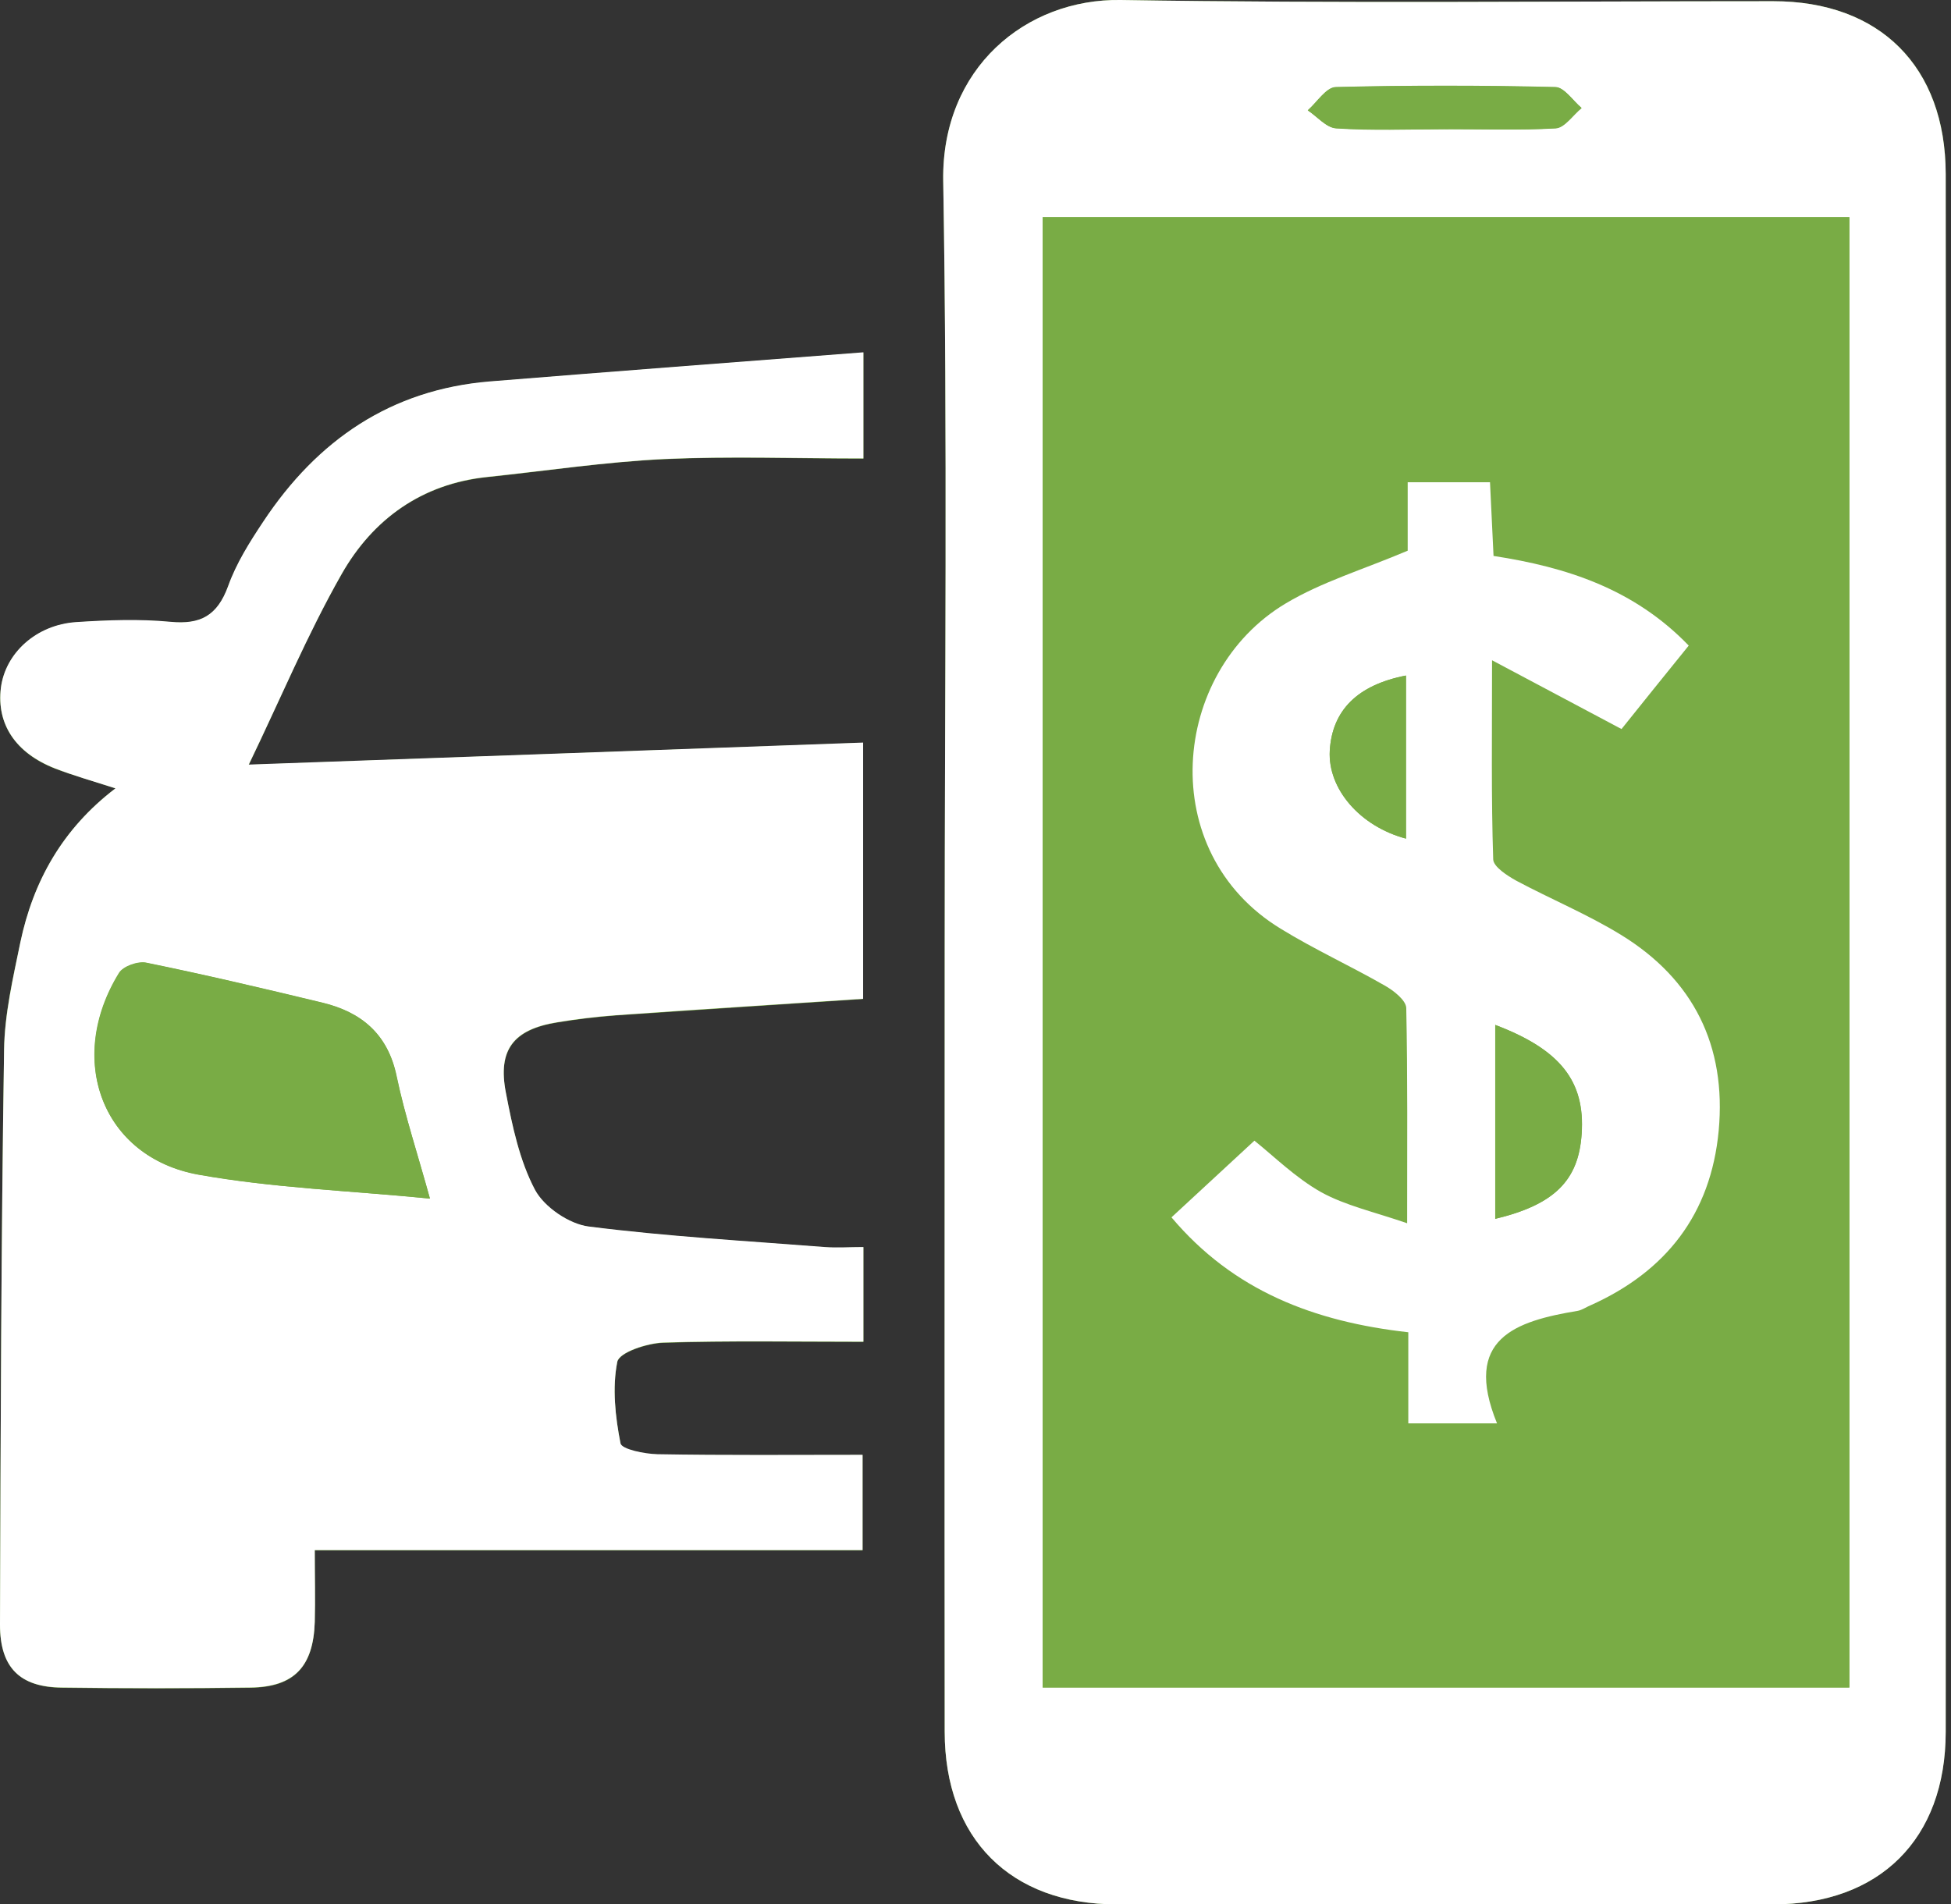
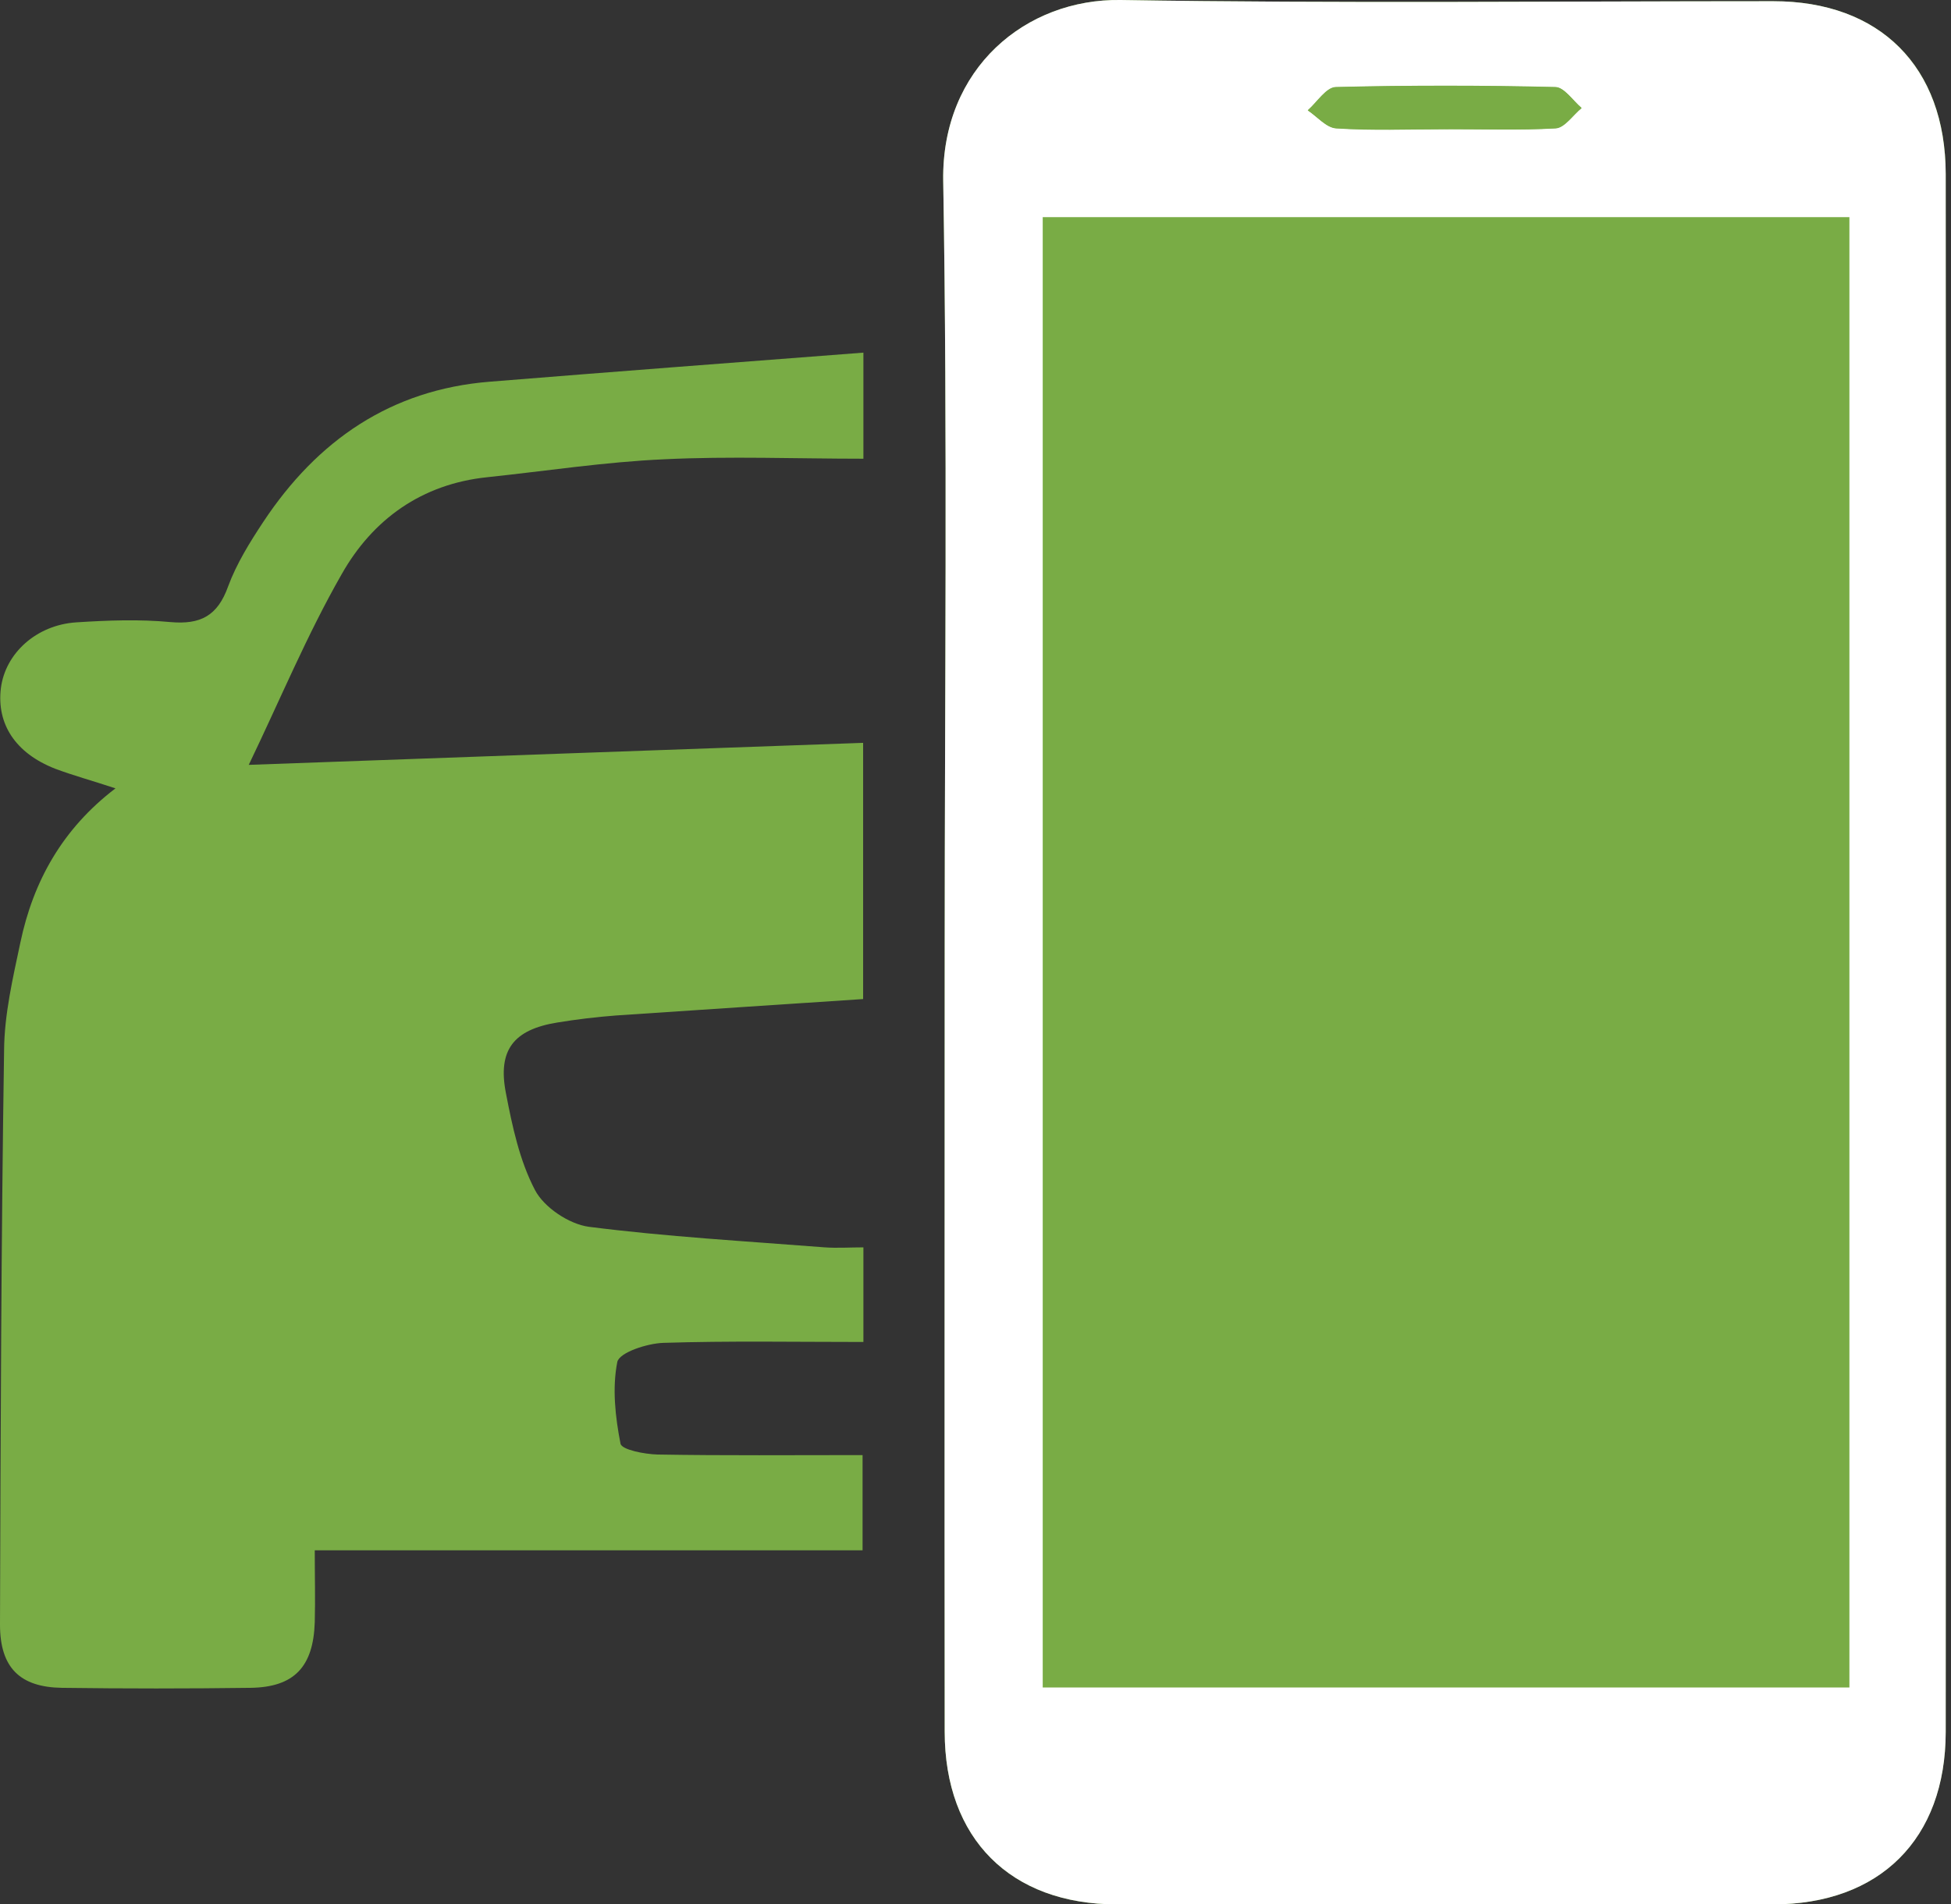
<svg xmlns="http://www.w3.org/2000/svg" width="100%" height="100%" viewBox="0 0 42 41" version="1.1" xml:space="preserve" style="fill-rule:evenodd;clip-rule:evenodd;stroke-linejoin:round;stroke-miterlimit:2;">
  <rect x="0" y="0" width="42" height="41" fill="#333333" stroke="none" />
  <g transform="matrix(1,0,0,1,-379.055,-279.5)">
    <g transform="matrix(1,0,0,1,377,277.002)">
      <g transform="matrix(1,0,0,1,-0.945,-0.502)">
        <path d="M23.337,23.434L23.337,40.28C23.337,42.583 24.752,44 27.044,44L41.166,44C43.465,44 44.88,42.595 44.886,40.286C44.893,29.108 44.893,17.924 44.886,6.746C44.886,4.43 43.465,3.026 41.173,3.026C36.488,3.026 31.81,3.076 27.125,3C25.09,2.969 23.268,4.468 23.305,6.891C23.399,12.407 23.337,17.917 23.337,23.434Z" style="fill:rgb(121,172,69);fill-rule:nonzero;" />
      </g>
    </g>
    <g transform="matrix(1,0,0,1,377,277.002)">
      <g transform="matrix(1,0,0,1,-0.945,-0.502)">
        <path d="M5.486,19.973C4.34,20.846 3.714,21.979 3.438,23.295C3.276,24.06 3.094,24.838 3.088,25.61C3.025,29.735 3.013,33.859 3,37.977C3,38.907 3.432,39.325 4.334,39.338C5.687,39.356 7.039,39.356 8.392,39.338C9.331,39.325 9.745,38.888 9.776,37.927C9.789,37.433 9.776,36.94 9.776,36.377L21.569,36.377L21.569,34.327C20.053,34.327 18.606,34.34 17.154,34.315C16.878,34.308 16.383,34.213 16.358,34.081C16.245,33.505 16.177,32.885 16.289,32.322C16.333,32.119 16.928,31.923 17.279,31.911C18.7,31.866 20.122,31.892 21.587,31.892L21.587,29.855C21.293,29.855 21.024,29.874 20.755,29.855C19.057,29.722 17.36,29.627 15.676,29.412C15.25,29.355 14.711,28.994 14.517,28.621C14.185,27.988 14.028,27.248 13.891,26.534C13.709,25.604 14.06,25.167 14.993,25.015C15.413,24.946 15.838,24.895 16.258,24.863C18.024,24.743 19.79,24.629 21.581,24.509L21.581,18.993C17.191,19.151 12.851,19.303 8.355,19.467C9.031,18.063 9.607,16.671 10.352,15.368C11.022,14.179 12.081,13.42 13.49,13.274C14.755,13.141 16.02,12.945 17.298,12.888C18.713,12.819 20.141,12.876 21.587,12.876L21.587,10.592C18.863,10.801 16.202,11.003 13.54,11.218C11.417,11.389 9.833,12.477 8.668,14.236C8.38,14.672 8.092,15.134 7.91,15.627C7.684,16.26 7.315,16.45 6.67,16.393C6,16.33 5.317,16.355 4.641,16.399C3.777,16.456 3.113,17.07 3.019,17.816C2.925,18.588 3.332,19.214 4.184,19.549C4.572,19.695 4.973,19.803 5.486,19.973Z" style="fill:rgb(121,172,69);fill-rule:nonzero;" />
      </g>
    </g>
    <g transform="matrix(1,0,0,1,377,277.002)">
      <g transform="matrix(1,0,0,1,-0.945,-0.502)">
        <path d="M23.337,23.434C23.337,17.917 23.399,12.407 23.305,6.891C23.268,4.468 25.084,2.969 27.126,3C31.81,3.076 36.488,3.026 41.173,3.026C43.465,3.026 44.88,4.43 44.886,6.746C44.893,17.924 44.893,29.108 44.886,40.286C44.886,42.595 43.465,44 41.166,44L27.044,44C24.752,44 23.337,42.583 23.337,40.28C23.33,34.663 23.337,29.051 23.337,23.434ZM25.447,7.675L25.447,39.331L42.813,39.331L42.813,7.675L25.447,7.675ZM34.09,5.778C34.891,5.778 35.693,5.809 36.488,5.759C36.682,5.746 36.858,5.474 37.045,5.322C36.858,5.164 36.67,4.873 36.482,4.873C34.91,4.835 33.332,4.835 31.754,4.873C31.547,4.879 31.353,5.196 31.152,5.373C31.353,5.506 31.547,5.746 31.76,5.759C32.536,5.809 33.313,5.784 34.09,5.778Z" style="fill:white;fill-rule:nonzero;" />
      </g>
    </g>
    <g transform="matrix(1,0,0,1,377,277.002)">
      <g transform="matrix(1,0,0,1,-0.945,-0.502)">
-         <path d="M5.486,19.973C4.973,19.809 4.572,19.695 4.184,19.543C3.332,19.208 2.925,18.588 3.019,17.81C3.113,17.063 3.777,16.45 4.641,16.393C5.317,16.349 6,16.323 6.67,16.387C7.315,16.45 7.678,16.254 7.91,15.621C8.085,15.128 8.373,14.672 8.668,14.229C9.833,12.471 11.417,11.389 13.54,11.212C16.202,10.997 18.863,10.794 21.587,10.585L21.587,12.869C20.135,12.869 18.713,12.819 17.298,12.882C16.026,12.945 14.761,13.135 13.49,13.268C12.087,13.413 11.029,14.172 10.352,15.362C9.613,16.665 9.031,18.063 8.355,19.461C12.845,19.303 17.185,19.145 21.581,18.987L21.581,24.503C19.79,24.623 18.024,24.731 16.258,24.857C15.832,24.889 15.413,24.939 14.993,25.009C14.054,25.161 13.709,25.597 13.891,26.527C14.028,27.242 14.185,27.988 14.517,28.615C14.717,28.988 15.256,29.355 15.676,29.406C17.36,29.621 19.064,29.715 20.755,29.848C21.017,29.867 21.287,29.848 21.587,29.848L21.587,31.885C20.122,31.885 18.7,31.86 17.279,31.904C16.928,31.917 16.333,32.113 16.289,32.316C16.177,32.879 16.245,33.499 16.358,34.074C16.383,34.201 16.872,34.302 17.154,34.308C18.606,34.334 20.053,34.321 21.569,34.321L21.569,36.371L9.776,36.371C9.776,36.934 9.789,37.427 9.776,37.92C9.745,38.882 9.331,39.319 8.392,39.331C7.039,39.35 5.687,39.35 4.334,39.331C3.432,39.325 3,38.907 3,37.977C3.013,33.853 3.025,29.728 3.088,25.604C3.1,24.832 3.282,24.054 3.438,23.288C3.714,21.979 4.34,20.846 5.486,19.973ZM12.256,28.805C11.993,27.862 11.718,27.033 11.542,26.179C11.354,25.262 10.778,24.794 9.945,24.591C8.686,24.288 7.428,23.99 6.156,23.731C5.975,23.693 5.655,23.807 5.568,23.952C4.415,25.812 5.204,27.919 7.277,28.292C8.881,28.577 10.534,28.634 12.256,28.805Z" style="fill:white;fill-rule:nonzero;" />
-       </g>
+         </g>
    </g>
    <g transform="matrix(1,0,0,1,377,277.002)">
      <g transform="matrix(1,0,0,1,-0.945,-0.502)">
-         <path d="M25.445,7.676L42.812,7.676L42.812,39.331L25.445,39.331L25.445,7.676ZM37.908,18.696C38.34,18.158 38.841,17.538 39.348,16.899C38.171,15.678 36.718,15.21 35.146,14.97C35.121,14.419 35.096,13.9 35.071,13.382L33.299,13.382L33.299,14.856C32.347,15.261 31.445,15.526 30.668,15.994C28.195,17.475 27.85,21.346 30.568,22.997C31.295,23.44 32.071,23.794 32.804,24.218C32.992,24.326 33.261,24.535 33.267,24.699C33.305,26.179 33.286,27.666 33.286,29.336C32.572,29.089 31.958,28.956 31.432,28.665C30.875,28.356 30.412,27.887 29.998,27.558C29.397,28.115 28.815,28.653 28.213,29.209C29.547,30.791 31.288,31.455 33.311,31.683L33.311,33.644L35.221,33.644C34.47,31.816 35.616,31.443 36.962,31.221C37.056,31.209 37.144,31.145 37.238,31.101C38.86,30.374 39.824,29.14 39.993,27.343C40.169,25.515 39.455,24.079 37.895,23.13C37.175,22.687 36.38,22.365 35.635,21.96C35.434,21.852 35.14,21.663 35.14,21.504C35.102,20.176 35.115,18.841 35.115,17.215C36.148,17.759 36.981,18.202 37.908,18.696Z" style="fill:rgb(121,172,69);fill-rule:nonzero;" />
-       </g>
+         </g>
    </g>
    <g transform="matrix(1,0,0,1,377,277.002)">
      <g transform="matrix(1,0,0,1,-0.945,-0.502)">
        <path d="M34.087,5.784C33.311,5.784 32.534,5.816 31.764,5.765C31.557,5.752 31.357,5.512 31.156,5.379C31.357,5.202 31.551,4.886 31.758,4.879C33.329,4.835 34.908,4.841 36.486,4.879C36.68,4.886 36.862,5.17 37.049,5.328C36.862,5.48 36.686,5.752 36.492,5.765C35.69,5.809 34.889,5.778 34.087,5.784Z" style="fill:rgb(121,172,69);fill-rule:nonzero;" />
      </g>
    </g>
    <g transform="matrix(1,0,0,1,377,277.002)">
      <g transform="matrix(1,0,0,1,-0.945,-0.502)">
        <path d="M12.255,28.805C10.526,28.634 8.879,28.577 7.27,28.286C5.197,27.913 4.414,25.806 5.56,23.946C5.648,23.801 5.967,23.687 6.149,23.725C7.414,23.984 8.679,24.281 9.938,24.585C10.777,24.787 11.347,25.256 11.535,26.173C11.723,27.033 11.998,27.862 12.255,28.805Z" style="fill:rgb(121,172,69);fill-rule:nonzero;" />
      </g>
    </g>
    <g transform="matrix(1,0,0,1,377,277.002)">
      <g transform="matrix(1,0,0,1,-0.945,-0.502)">
-         <path d="M37.907,18.696C36.98,18.202 36.147,17.759 35.12,17.215C35.12,18.847 35.101,20.176 35.145,21.504C35.152,21.662 35.446,21.852 35.64,21.96C36.385,22.358 37.181,22.687 37.901,23.13C39.454,24.085 40.168,25.515 39.999,27.343C39.83,29.14 38.865,30.373 37.243,31.101C37.149,31.139 37.062,31.202 36.968,31.221C35.627,31.443 34.481,31.816 35.227,33.644L33.317,33.644L33.317,31.683C31.287,31.455 29.553,30.791 28.219,29.209C28.82,28.653 29.402,28.115 30.004,27.558C30.417,27.887 30.887,28.355 31.438,28.665C31.964,28.956 32.578,29.089 33.292,29.336C33.292,27.66 33.304,26.179 33.273,24.699C33.266,24.535 33.003,24.326 32.809,24.218C32.07,23.794 31.294,23.44 30.574,22.997C27.856,21.346 28.2,17.475 30.674,15.994C31.456,15.526 32.352,15.26 33.304,14.856L33.304,13.382L35.076,13.382C35.101,13.9 35.126,14.419 35.152,14.969C36.723,15.21 38.176,15.678 39.354,16.899C38.84,17.532 38.339,18.158 37.907,18.696ZM35.189,25.066L35.189,29.241C36.467,28.931 36.986,28.412 37.049,27.413C37.13,26.281 36.592,25.597 35.189,25.066ZM33.266,17.544C32.221,17.747 31.676,18.297 31.626,19.164C31.582,19.98 32.271,20.789 33.266,21.055L33.266,17.544Z" style="fill:white;fill-rule:nonzero;" />
-       </g>
+         </g>
    </g>
    <g transform="matrix(1,0,0,1,377,277.002)">
      <g transform="matrix(1,0,0,1,-0.945,-0.502)">
        <path d="M35.188,25.066C36.59,25.597 37.123,26.281 37.048,27.413C36.979,28.412 36.465,28.938 35.188,29.241L35.188,25.066Z" style="fill:rgb(121,172,69);fill-rule:nonzero;" />
      </g>
    </g>
    <g transform="matrix(1,0,0,1,377,277.002)">
      <g transform="matrix(1,0,0,1,-0.945,-0.502)">
        <path d="M33.268,17.544L33.268,21.055C32.272,20.79 31.583,19.98 31.627,19.164C31.677,18.297 32.216,17.747 33.268,17.544Z" style="fill:rgb(121,172,69);fill-rule:nonzero;" />
      </g>
    </g>
  </g>
</svg>